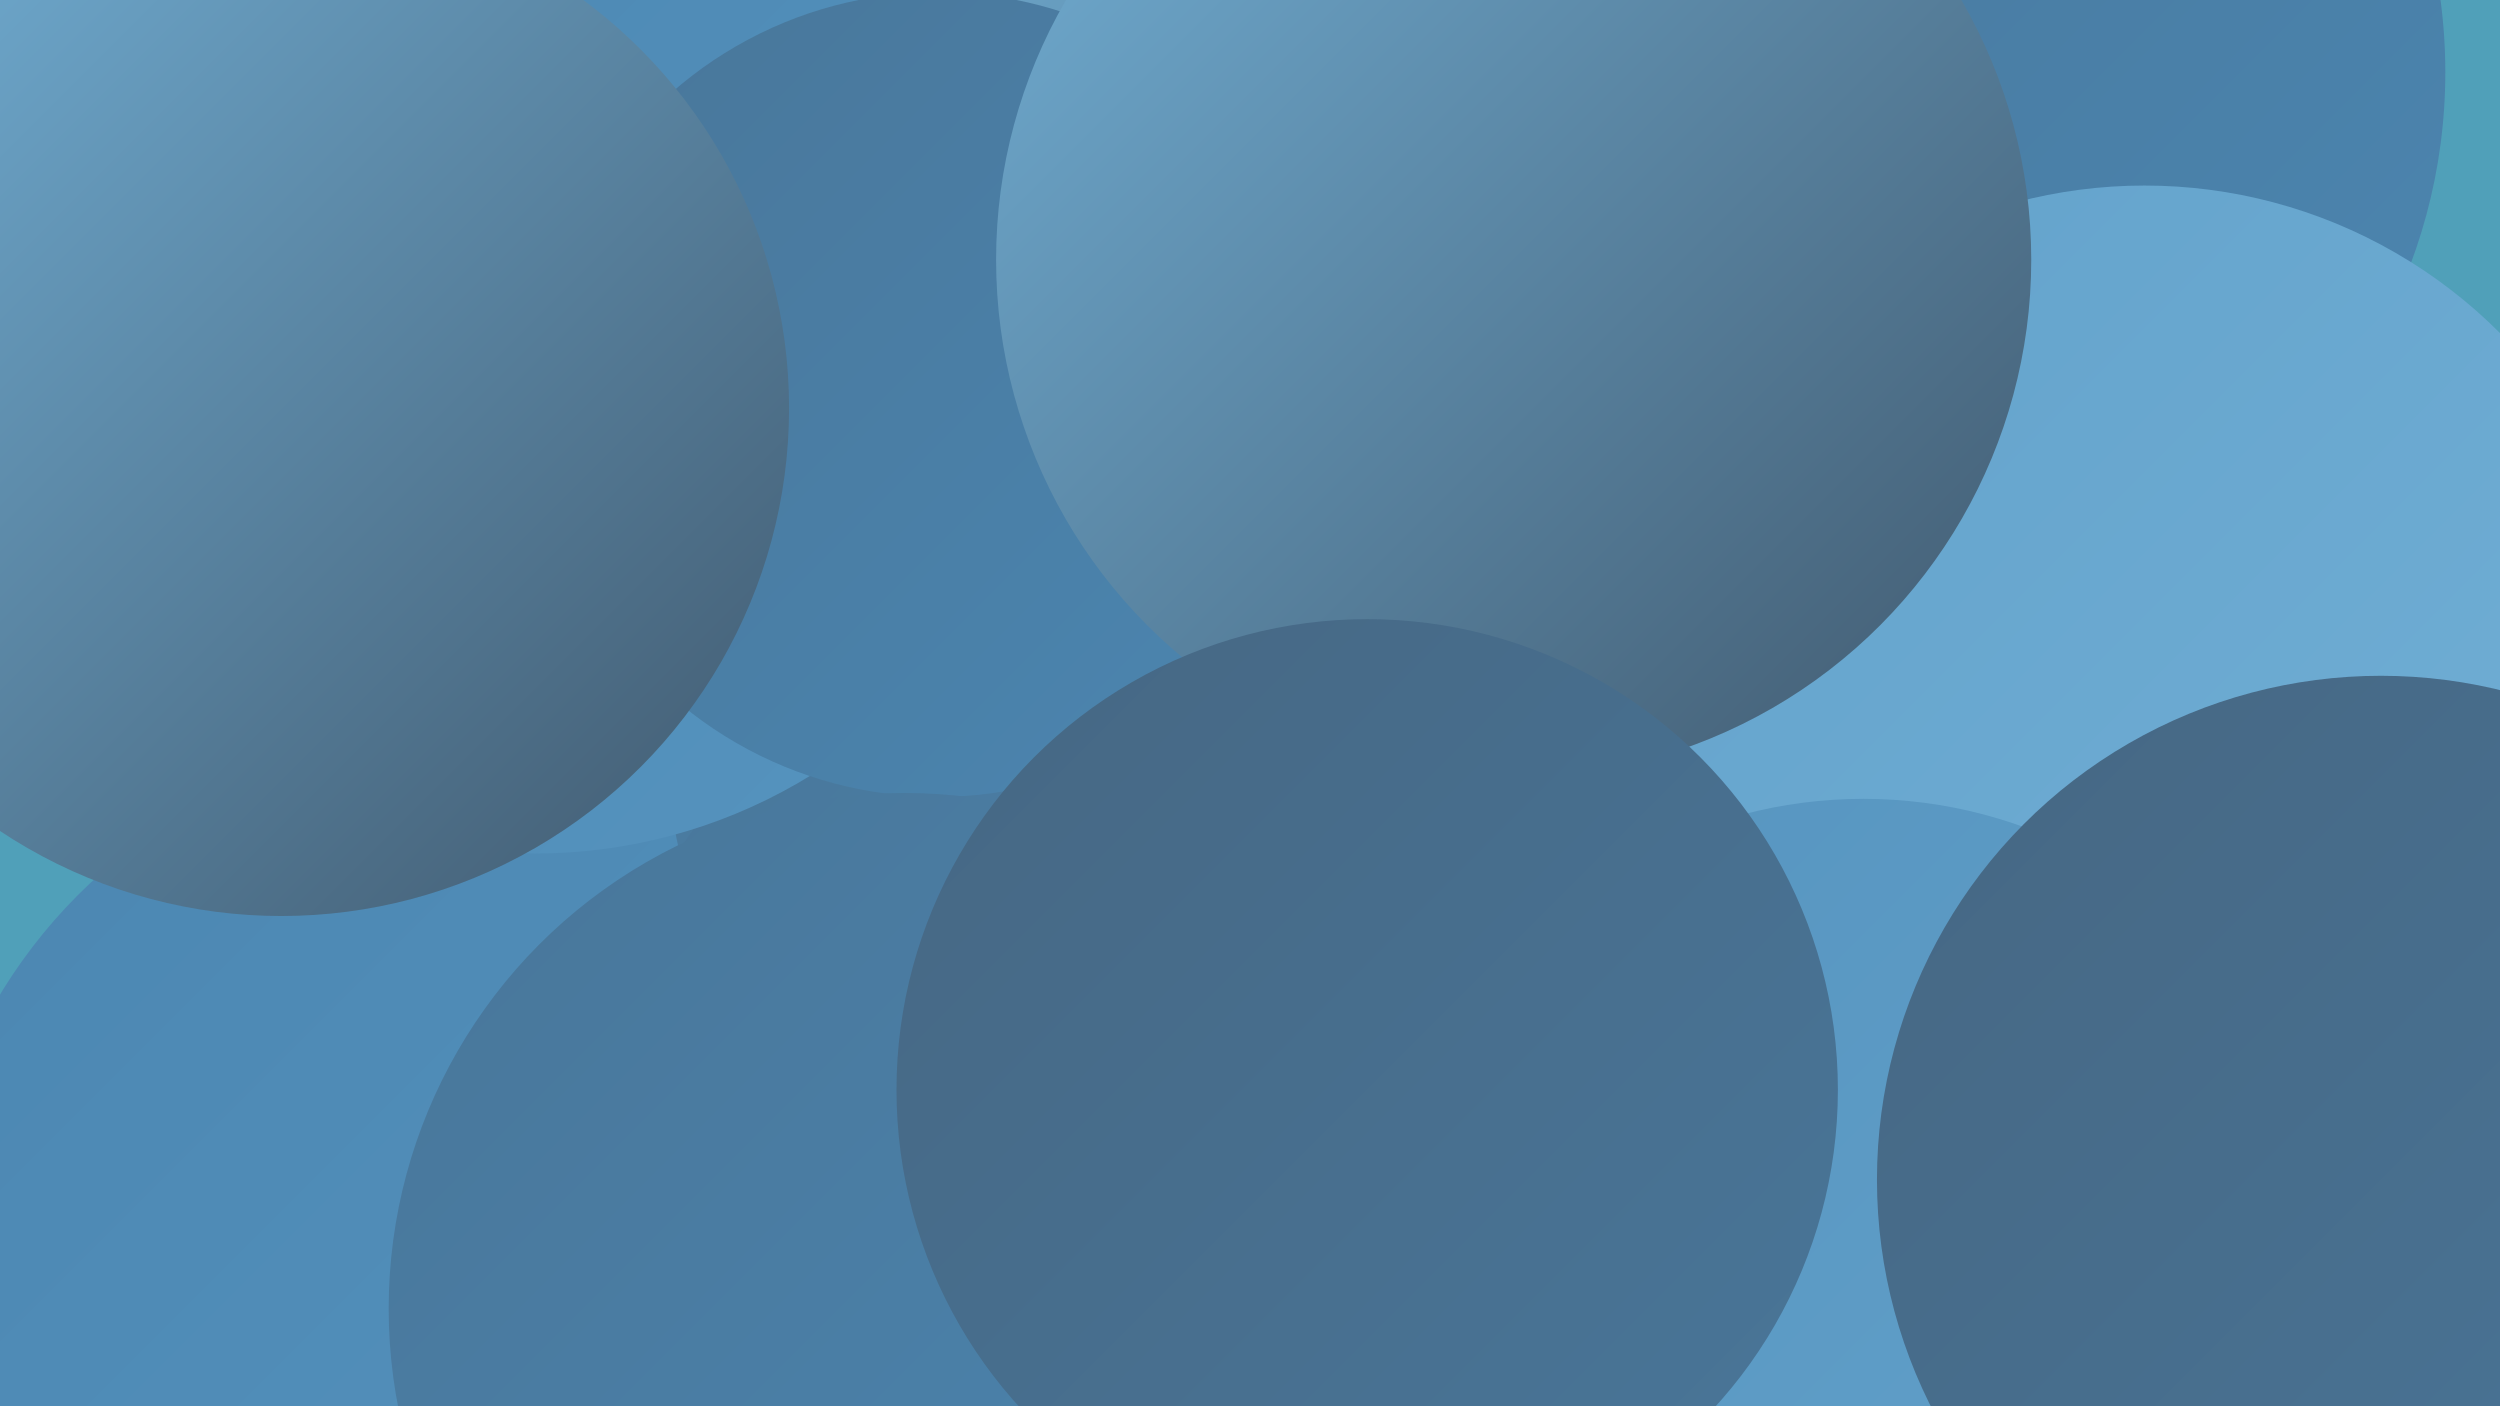
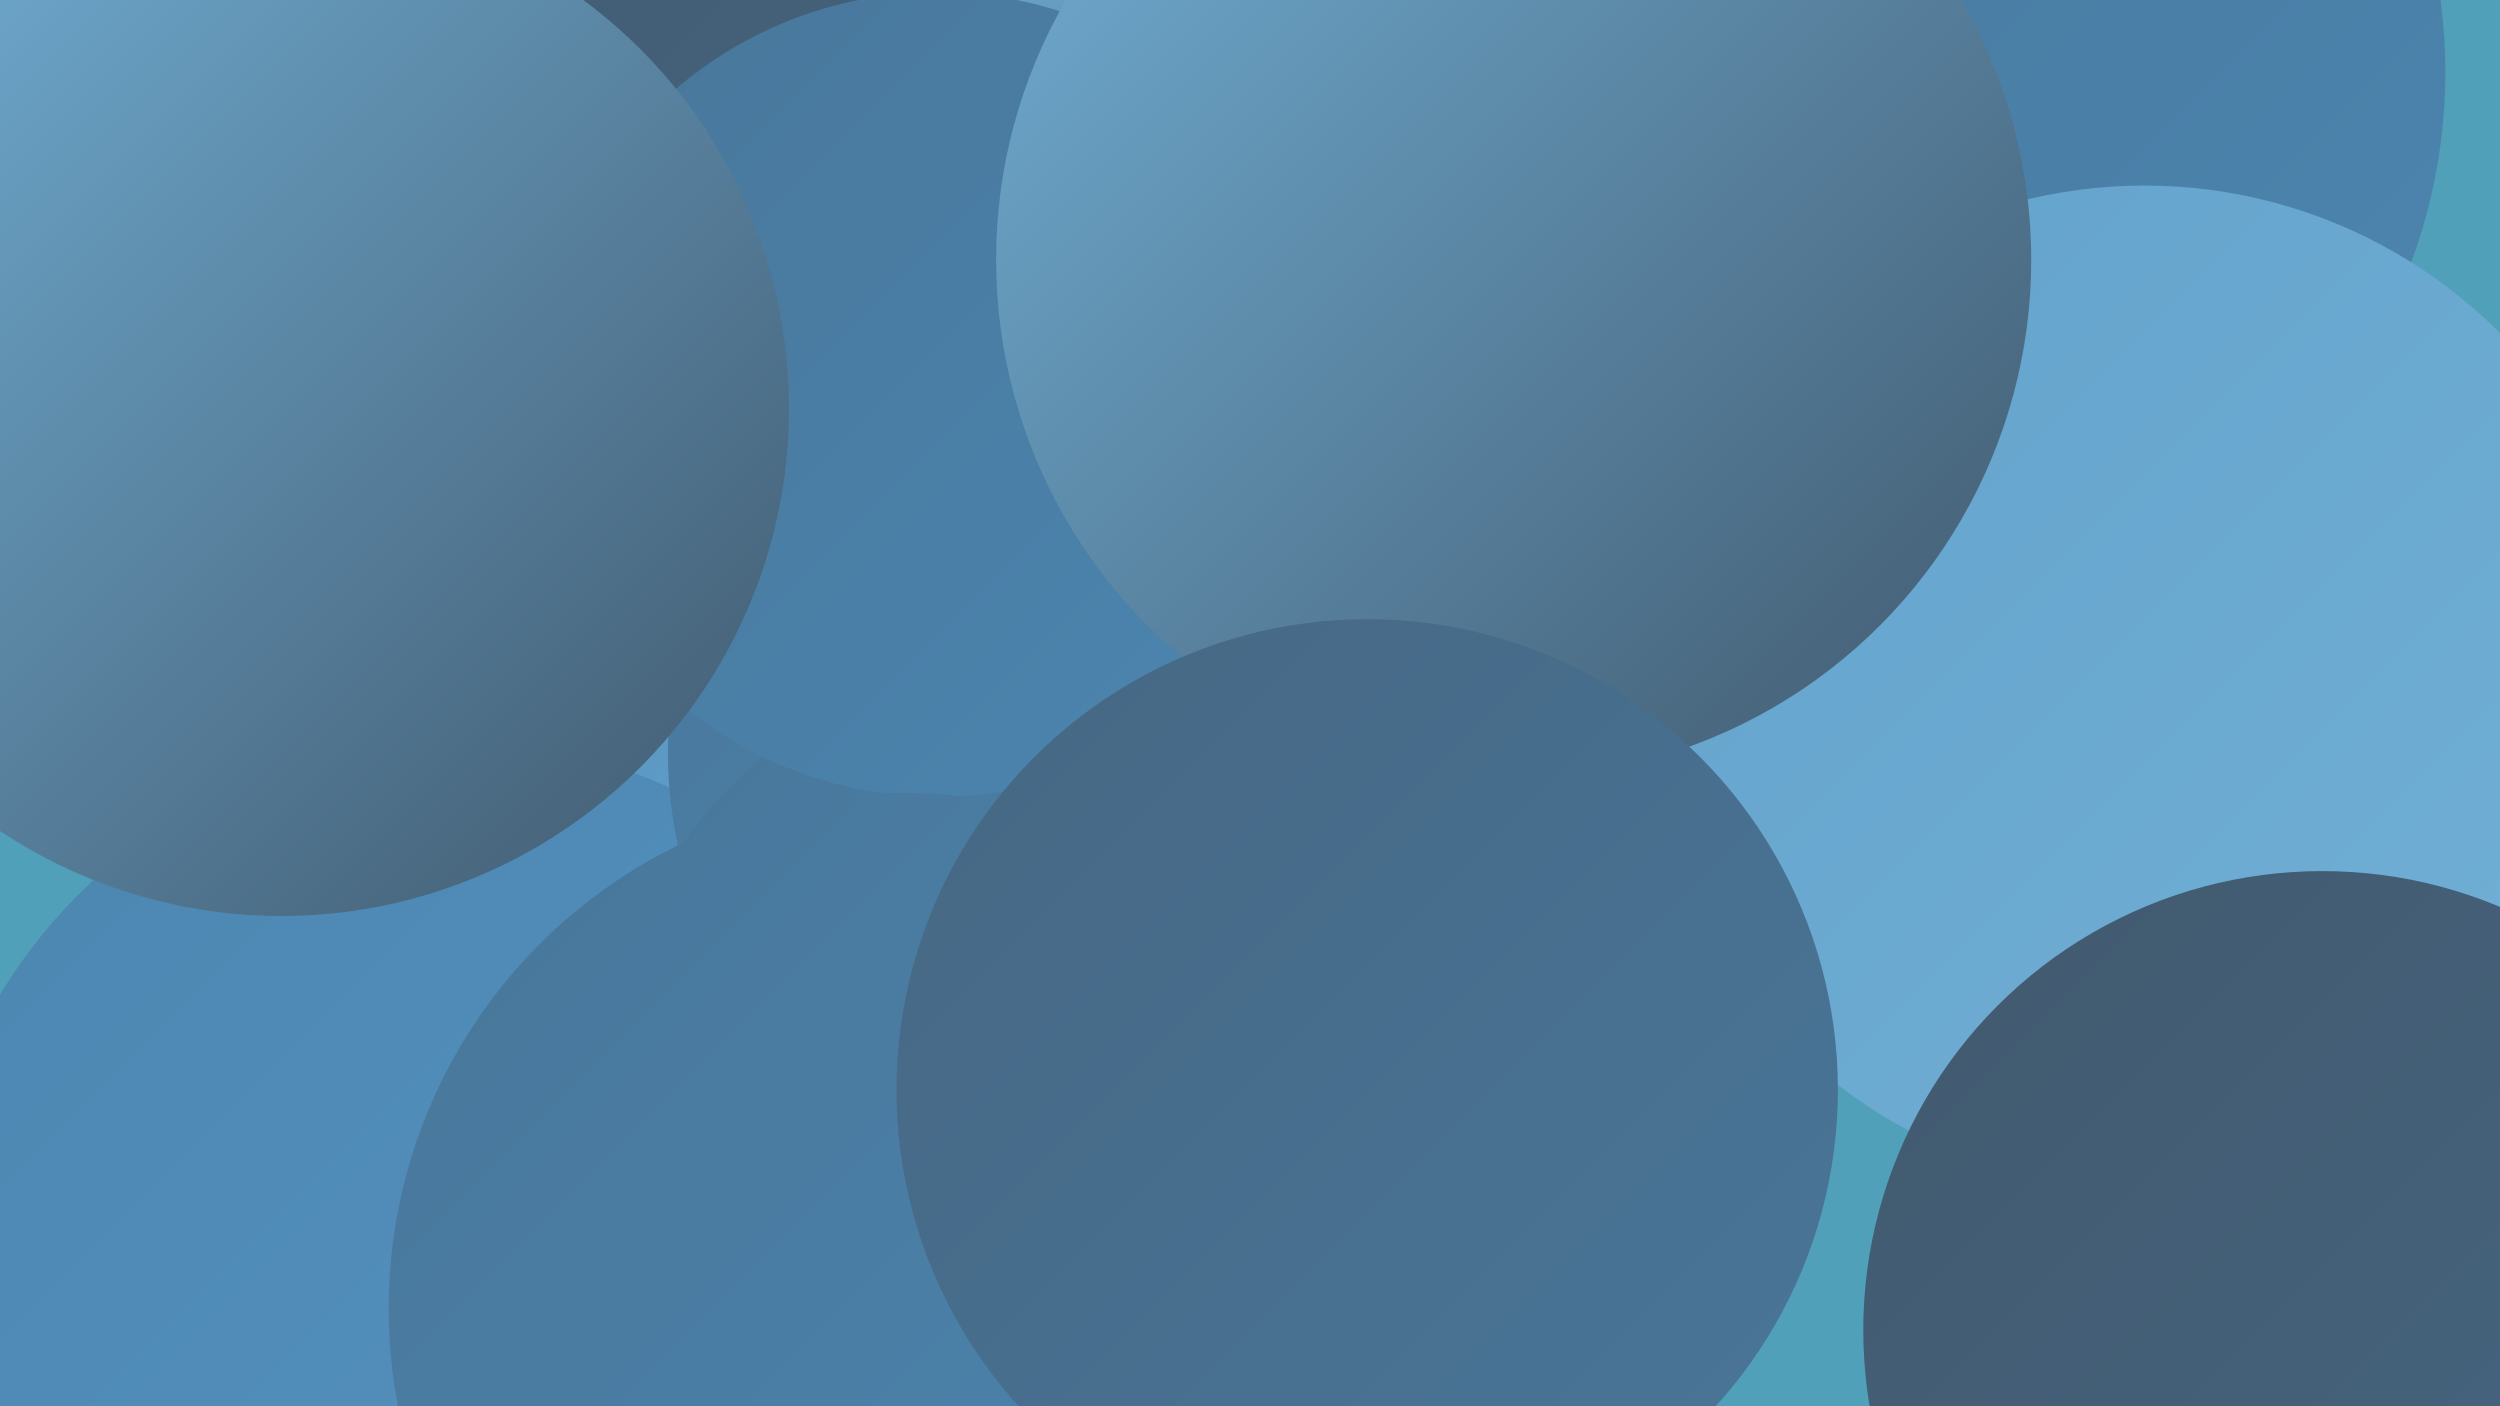
<svg xmlns="http://www.w3.org/2000/svg" width="1280" height="720">
  <defs>
    <linearGradient id="grad0" x1="0%" y1="0%" x2="100%" y2="100%">
      <stop offset="0%" style="stop-color:#41596e;stop-opacity:1" />
      <stop offset="100%" style="stop-color:#466783;stop-opacity:1" />
    </linearGradient>
    <linearGradient id="grad1" x1="0%" y1="0%" x2="100%" y2="100%">
      <stop offset="0%" style="stop-color:#466783;stop-opacity:1" />
      <stop offset="100%" style="stop-color:#497699;stop-opacity:1" />
    </linearGradient>
    <linearGradient id="grad2" x1="0%" y1="0%" x2="100%" y2="100%">
      <stop offset="0%" style="stop-color:#497699;stop-opacity:1" />
      <stop offset="100%" style="stop-color:#4b86b1;stop-opacity:1" />
    </linearGradient>
    <linearGradient id="grad3" x1="0%" y1="0%" x2="100%" y2="100%">
      <stop offset="0%" style="stop-color:#4b86b1;stop-opacity:1" />
      <stop offset="100%" style="stop-color:#5694bf;stop-opacity:1" />
    </linearGradient>
    <linearGradient id="grad4" x1="0%" y1="0%" x2="100%" y2="100%">
      <stop offset="0%" style="stop-color:#5694bf;stop-opacity:1" />
      <stop offset="100%" style="stop-color:#63a2cb;stop-opacity:1" />
    </linearGradient>
    <linearGradient id="grad5" x1="0%" y1="0%" x2="100%" y2="100%">
      <stop offset="0%" style="stop-color:#63a2cb;stop-opacity:1" />
      <stop offset="100%" style="stop-color:#72b0d6;stop-opacity:1" />
    </linearGradient>
    <linearGradient id="grad6" x1="0%" y1="0%" x2="100%" y2="100%">
      <stop offset="0%" style="stop-color:#72b0d6;stop-opacity:1" />
      <stop offset="100%" style="stop-color:#41596e;stop-opacity:1" />
    </linearGradient>
  </defs>
  <rect width="1280" height="720" fill="#50a0b9" />
  <circle cx="972" cy="37" r="280" fill="url(#grad2)" />
  <circle cx="450" cy="311" r="197" fill="url(#grad4)" />
  <circle cx="282" cy="128" r="193" fill="url(#grad6)" />
  <circle cx="89" cy="8" r="201" fill="url(#grad4)" />
  <circle cx="1098" cy="352" r="257" fill="url(#grad5)" />
  <circle cx="231" cy="649" r="270" fill="url(#grad3)" />
  <circle cx="744" cy="50" r="211" fill="url(#grad1)" />
  <circle cx="403" cy="1" r="228" fill="url(#grad0)" />
  <circle cx="558" cy="386" r="216" fill="url(#grad2)" />
  <circle cx="515" cy="543" r="199" fill="url(#grad2)" />
  <circle cx="1189" cy="681" r="235" fill="url(#grad0)" />
-   <circle cx="274" cy="168" r="269" fill="url(#grad3)" />
  <circle cx="658" cy="138" r="227" fill="url(#grad6)" />
-   <circle cx="954" cy="650" r="241" fill="url(#grad4)" />
-   <circle cx="1219" cy="604" r="258" fill="url(#grad1)" />
  <circle cx="480" cy="202" r="206" fill="url(#grad2)" />
  <circle cx="463" cy="670" r="264" fill="url(#grad2)" />
  <circle cx="775" cy="133" r="265" fill="url(#grad6)" />
  <circle cx="700" cy="558" r="241" fill="url(#grad1)" />
  <circle cx="144" cy="209" r="260" fill="url(#grad6)" />
</svg>